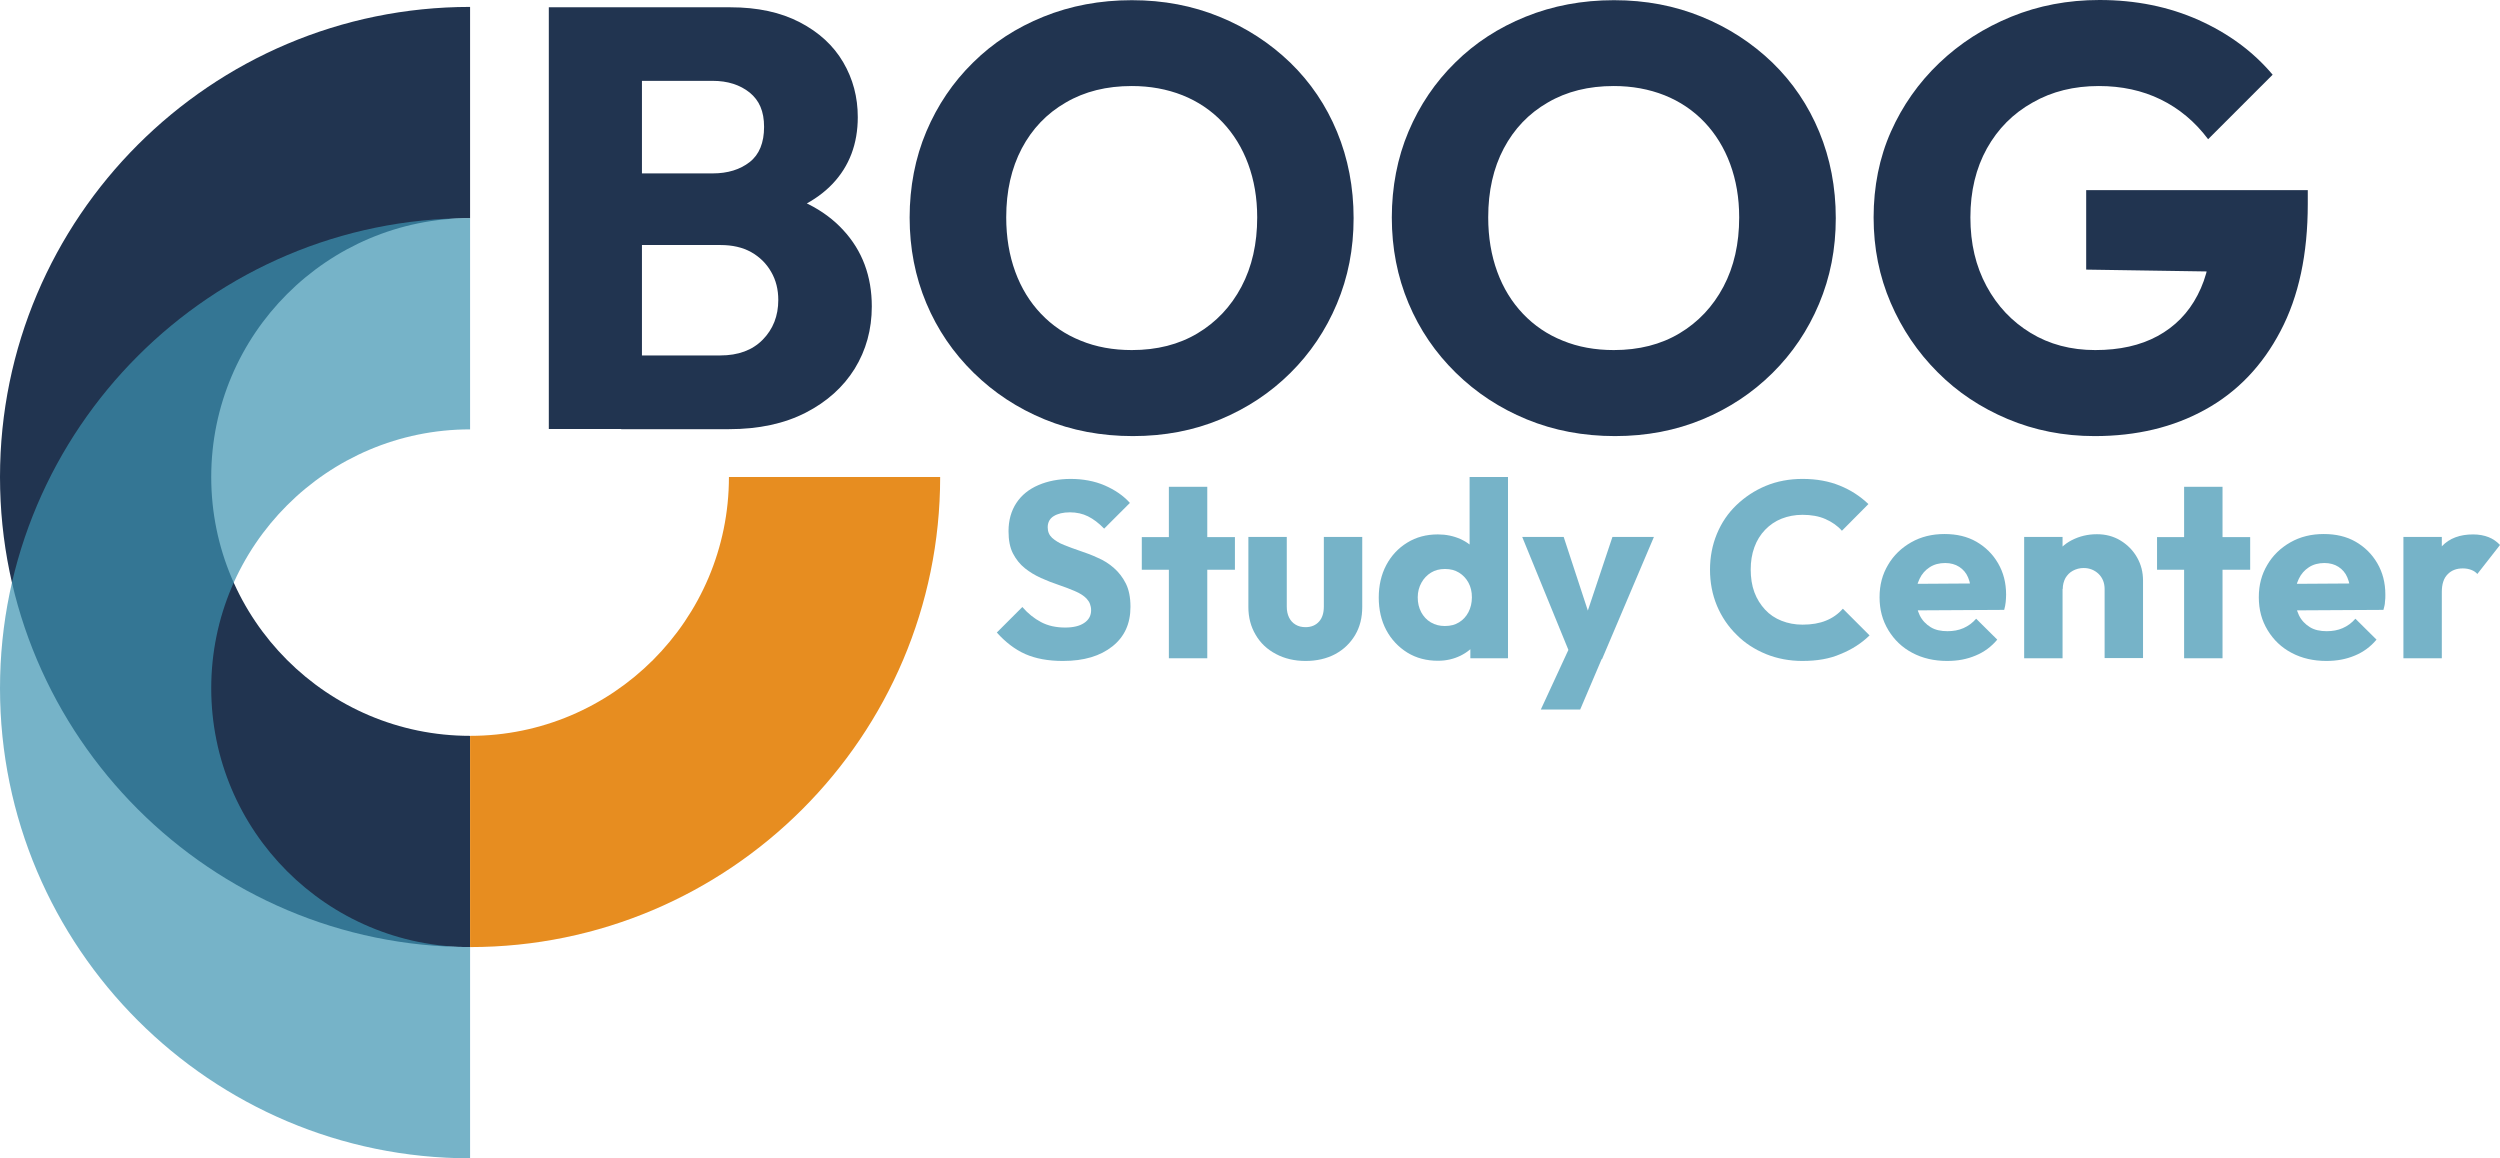
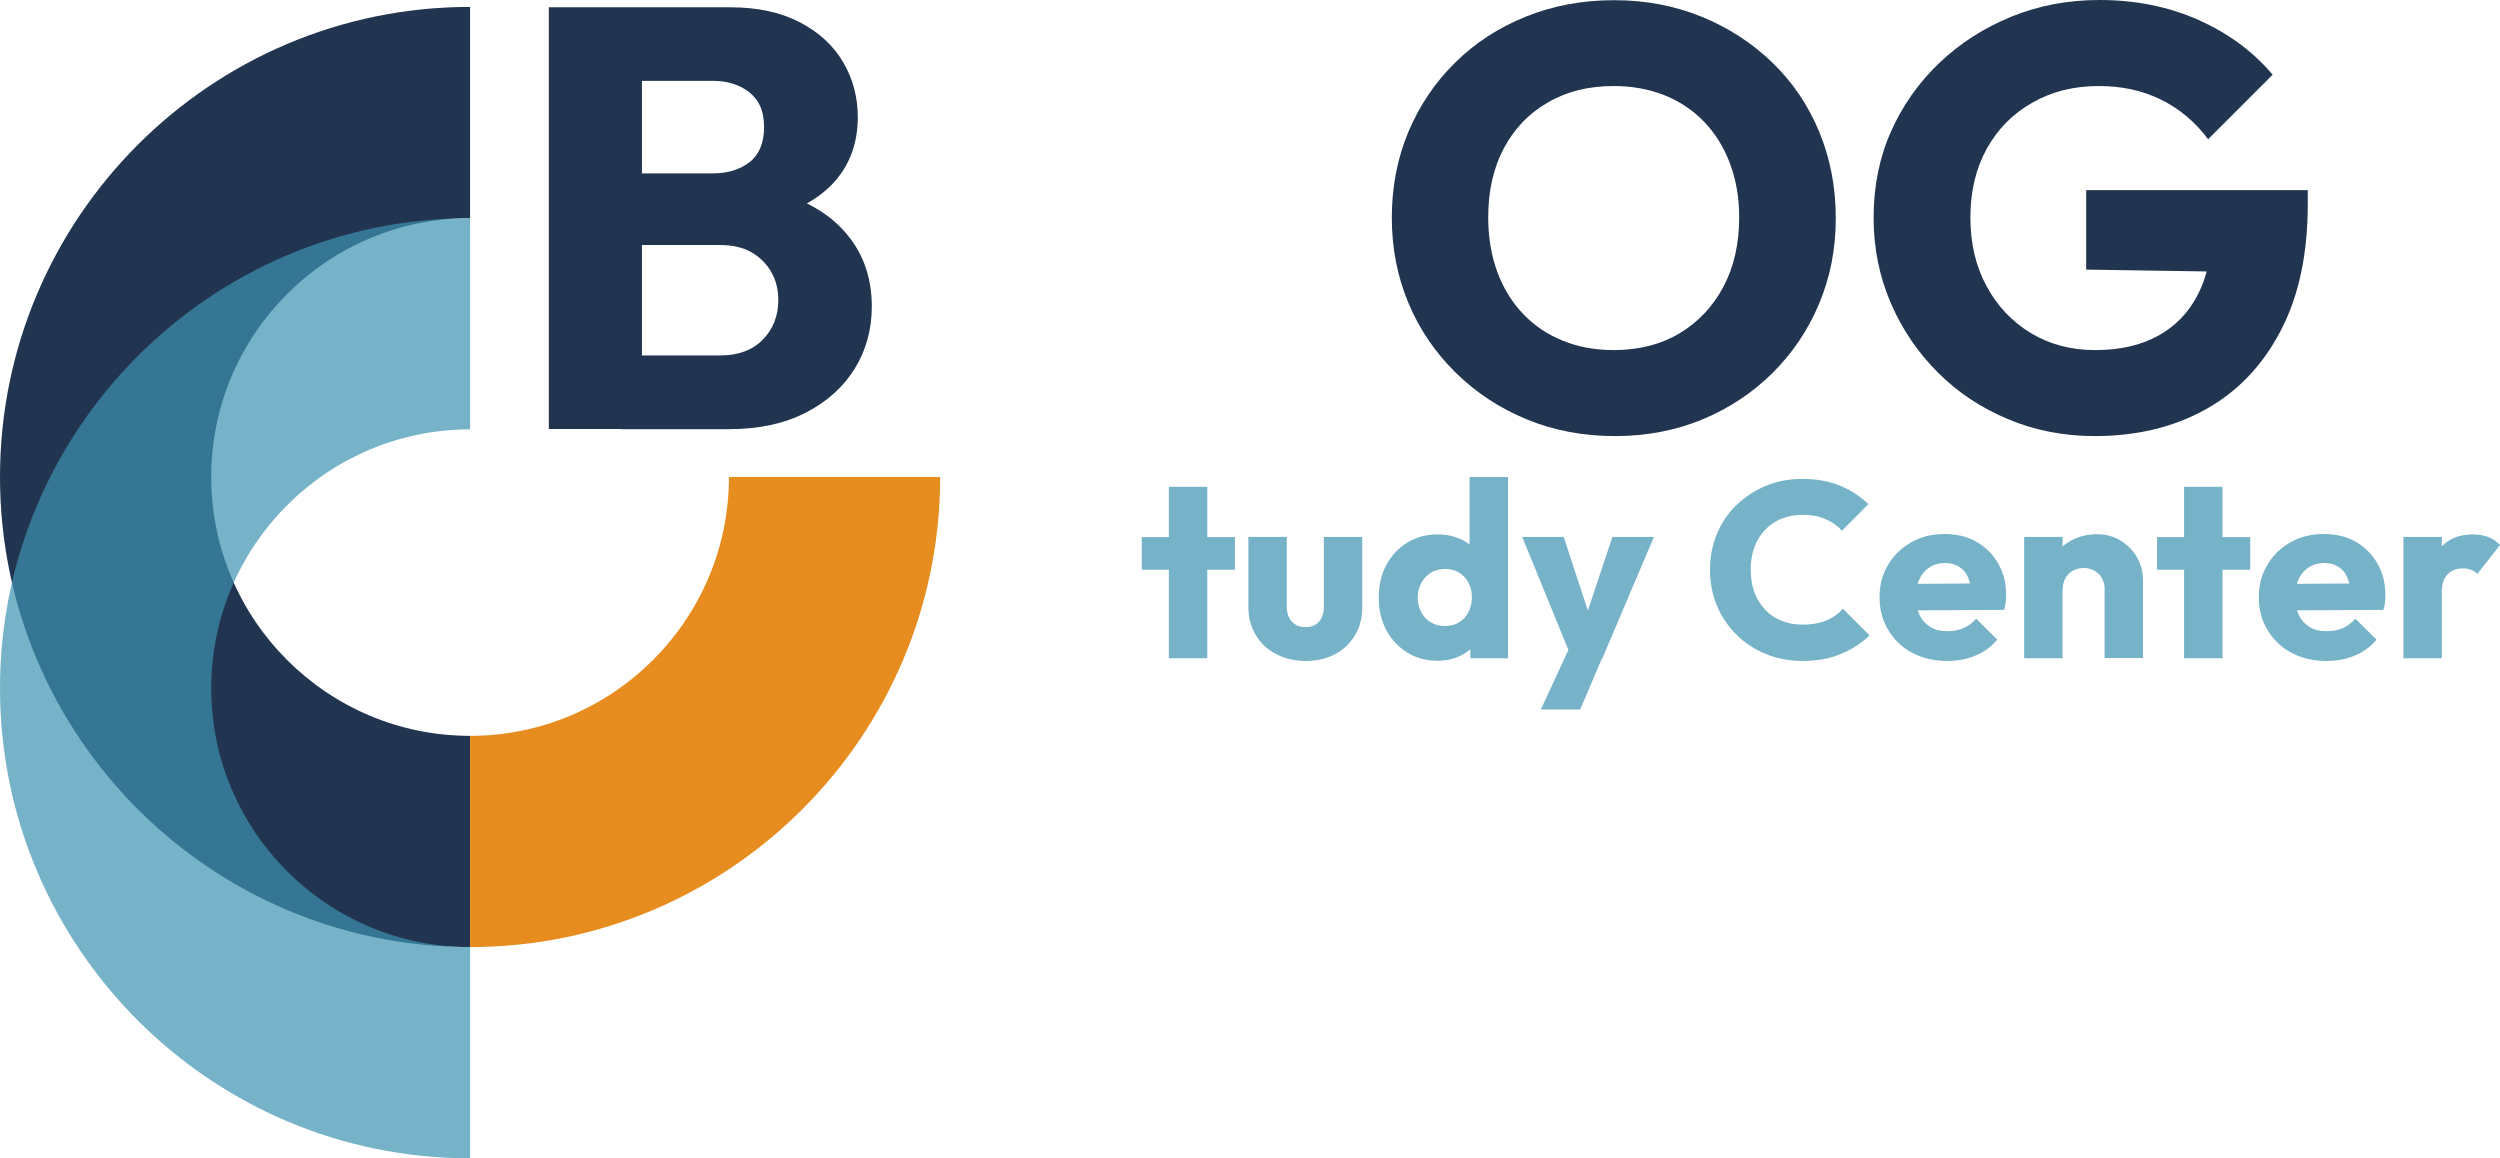
<svg xmlns="http://www.w3.org/2000/svg" id="Laag_2" viewBox="0 0 130.19 60.32">
  <defs>
    <style>.cls-1{opacity:.7;}.cls-2{fill:#3c93b1;}.cls-2,.cls-3,.cls-4{stroke-width:0px;}.cls-3{fill:#213450;}.cls-4{fill:#e78d20;}</style>
  </defs>
  <g id="Laag_1-2">
    <path class="cls-3" d="M24.48,49.32C10.98,49.32,0,38.34,0,24.84S10.98.36,24.48.36v11c-7.43,0-13.48,6.04-13.48,13.48s6.04,13.48,13.48,13.48v11Z" />
    <g class="cls-1">
      <path class="cls-2" d="M24.48,60.32C10.98,60.32,0,49.34,0,35.84S10.98,11.36,24.48,11.36v11c-7.43,0-13.48,6.04-13.48,13.48s6.04,13.48,13.48,13.48v11Z" />
    </g>
    <path class="cls-4" d="M24.48,49.32v-11c7.43,0,13.48-6.04,13.48-13.48h11c0,13.5-10.98,24.48-24.48,24.48Z" />
    <path class="cls-3" d="M28.58,22.34V.38h4.85v21.96h-4.85ZM32.35,22.34v-3.83h5.16c.93,0,1.67-.27,2.21-.82s.81-1.24.81-2.07c0-.54-.12-1.03-.37-1.46-.25-.44-.6-.78-1.04-1.03-.45-.25-.98-.37-1.6-.37h-5.17v-3.73h4.76c.79,0,1.43-.2,1.93-.59s.75-1.01.75-1.83-.25-1.38-.75-1.79c-.5-.4-1.14-.61-1.93-.61h-4.76V.38h5.69c1.41,0,2.61.26,3.61.78s1.75,1.21,2.26,2.08.76,1.82.76,2.86c0,1.39-.44,2.55-1.31,3.47-.87.92-2.16,1.56-3.86,1.91l.12-1.65c1.87.35,3.3,1.07,4.29,2.15,1,1.08,1.49,2.41,1.49,3.98,0,1.2-.3,2.28-.89,3.24-.59.95-1.44,1.72-2.55,2.29s-2.44.86-4,.86h-5.61Z" />
-     <path class="cls-3" d="M59,22.71c-1.66,0-3.19-.29-4.6-.87-1.41-.58-2.64-1.39-3.7-2.43s-1.88-2.24-2.46-3.62c-.58-1.38-.87-2.87-.87-4.46s.29-3.11.87-4.48c.58-1.37,1.39-2.57,2.43-3.59,1.04-1.03,2.26-1.82,3.67-2.39C55.75.3,57.28.01,58.94.01s3.16.29,4.56.86c1.4.57,2.63,1.37,3.69,2.39,1.06,1.03,1.87,2.23,2.44,3.61.57,1.38.86,2.88.86,4.49s-.29,3.08-.87,4.46c-.58,1.38-1.39,2.58-2.43,3.61s-2.25,1.83-3.64,2.41c-1.39.58-2.91.87-4.55.87ZM58.94,18.23c1.31,0,2.45-.29,3.42-.87s1.74-1.39,2.29-2.43.82-2.24.82-3.61c0-1.02-.16-1.94-.47-2.78s-.76-1.57-1.34-2.18c-.58-.61-1.28-1.08-2.08-1.4-.81-.32-1.69-.48-2.64-.48-1.31,0-2.45.28-3.44.86-.99.57-1.75,1.37-2.29,2.39-.54,1.03-.81,2.22-.81,3.59,0,1.04.16,1.98.47,2.83s.76,1.58,1.34,2.19,1.27,1.08,2.07,1.4c.8.33,1.69.49,2.66.49Z" />
    <path class="cls-3" d="M84.11,22.71c-1.66,0-3.19-.29-4.6-.87-1.41-.58-2.64-1.39-3.7-2.43s-1.88-2.24-2.46-3.62-.87-2.87-.87-4.46.29-3.11.87-4.48c.58-1.37,1.39-2.57,2.43-3.59,1.04-1.03,2.26-1.82,3.67-2.39,1.41-.57,2.94-.86,4.6-.86s3.16.29,4.56.86,2.63,1.37,3.69,2.39c1.06,1.03,1.87,2.23,2.44,3.61.57,1.38.86,2.88.86,4.49s-.29,3.08-.87,4.46c-.58,1.38-1.39,2.58-2.43,3.61s-2.25,1.83-3.64,2.41c-1.4.58-2.92.87-4.55.87ZM84.04,18.23c1.31,0,2.45-.29,3.42-.87s1.74-1.39,2.29-2.43.82-2.24.82-3.61c0-1.02-.16-1.94-.47-2.78s-.76-1.57-1.34-2.18c-.58-.61-1.28-1.08-2.08-1.4-.81-.32-1.69-.48-2.64-.48-1.31,0-2.45.28-3.44.86-.99.57-1.75,1.37-2.29,2.39s-.81,2.22-.81,3.59c0,1.04.16,1.98.47,2.83s.76,1.58,1.34,2.19c.58.61,1.27,1.08,2.07,1.4.8.33,1.69.49,2.66.49Z" />
    <path class="cls-3" d="M109.08,22.71c-1.62,0-3.13-.3-4.53-.89s-2.62-1.4-3.65-2.44c-1.04-1.04-1.85-2.24-2.44-3.61-.59-1.37-.89-2.85-.89-4.45s.3-3.11.9-4.46,1.44-2.55,2.52-3.58c1.08-1.03,2.33-1.83,3.75-2.41s2.95-.87,4.59-.87c1.89,0,3.61.35,5.16,1.04,1.56.7,2.84,1.64,3.86,2.85l-3.36,3.36c-.68-.91-1.51-1.6-2.47-2.07-.96-.47-2.04-.7-3.22-.7-1.29,0-2.44.28-3.45.86-1.02.57-1.81,1.37-2.38,2.39-.57,1.03-.86,2.22-.86,3.59s.28,2.54.84,3.58,1.33,1.85,2.3,2.44,2.09.89,3.36.89,2.35-.24,3.25-.73,1.6-1.2,2.08-2.13c.49-.93.73-2.05.73-3.36l3.27,2.18-9.8-.15v-4.14h11.54v.72c0,2.61-.47,4.82-1.42,6.62-.94,1.8-2.25,3.17-3.92,4.09-1.66.92-3.58,1.38-5.76,1.38Z" />
    <g class="cls-1">
-       <path class="cls-2" d="M55.35,34.42c-.76,0-1.42-.12-1.96-.36s-1.03-.62-1.48-1.12l1.33-1.33c.29.34.62.6.98.79.36.19.78.28,1.25.28.42,0,.76-.08.99-.24.24-.16.36-.38.36-.66,0-.24-.08-.44-.23-.6s-.36-.29-.62-.4-.54-.22-.84-.32c-.3-.1-.61-.22-.92-.36s-.59-.31-.84-.51-.46-.46-.62-.77-.23-.7-.23-1.16c0-.57.14-1.06.41-1.47s.66-.72,1.15-.93c.49-.21,1.05-.32,1.68-.32s1.24.11,1.77.34.97.53,1.31.91l-1.34,1.34c-.28-.29-.56-.5-.84-.64s-.6-.21-.94-.21c-.36,0-.64.07-.85.2s-.31.33-.31.58c0,.23.08.41.23.55.16.14.36.27.62.37.25.1.54.21.84.31.31.1.62.22.92.36.31.13.59.31.84.53.25.22.46.49.62.81s.24.72.24,1.21c0,.88-.31,1.56-.94,2.06s-1.47.76-2.58.76Z" />
      <path class="cls-2" d="M59.46,29.67v-1.7h4.85v1.7h-4.85ZM60.87,34.28v-8.93h2v8.93h-2Z" />
      <path class="cls-2" d="M67.99,34.42c-.57,0-1.09-.12-1.54-.36-.46-.24-.81-.57-1.06-1-.25-.42-.38-.9-.38-1.45v-3.65h2v3.63c0,.22.04.41.12.57s.19.28.34.37c.15.09.32.13.52.13.29,0,.53-.1.7-.29s.25-.45.25-.78v-3.63h2v3.65c0,.55-.12,1.04-.37,1.46s-.59.75-1.03.99c-.45.24-.97.36-1.55.36Z" />
      <path class="cls-2" d="M74.89,34.41c-.61,0-1.14-.14-1.61-.43-.46-.29-.83-.68-1.09-1.17s-.39-1.06-.39-1.69.13-1.2.39-1.69c.26-.49.62-.88,1.09-1.17.47-.29,1-.43,1.6-.43.42,0,.81.08,1.17.24s.65.39.87.68.35.63.39,1.01v2.67c-.04.37-.17.71-.39,1.01-.23.3-.52.54-.87.71s-.74.26-1.16.26ZM75.24,32.6c.29,0,.53-.06.74-.19.21-.13.37-.3.49-.53.12-.23.18-.49.18-.78s-.06-.54-.18-.76-.28-.39-.49-.52-.45-.19-.73-.19-.52.06-.73.19-.38.31-.5.53c-.12.22-.19.47-.19.76s.06.54.18.77c.12.22.28.4.5.53.22.13.46.19.73.19ZM78.53,34.28h-1.96v-1.7l.3-1.55-.34-1.52v-4.67h2s0,9.44,0,9.44Z" />
      <path class="cls-2" d="M81.87,34.32l-2.6-6.36h2.16l1.65,5.03h-.79l1.68-5.03h2.16l-2.7,6.36h-1.56ZM80.24,36.95l1.9-4.11,1.27,1.48-1.12,2.63h-2.05Z" />
      <path class="cls-2" d="M93.87,34.42c-.68,0-1.32-.12-1.91-.36-.58-.24-1.1-.57-1.53-1.01-.44-.43-.78-.94-1.02-1.51-.24-.58-.36-1.2-.36-1.87s.12-1.29.36-1.87c.24-.58.58-1.08,1.02-1.5.44-.42.95-.76,1.53-1s1.22-.36,1.91-.36c.73,0,1.38.12,1.94.35.57.23,1.06.55,1.49.96l-1.38,1.39c-.23-.26-.52-.46-.86-.61-.34-.15-.74-.22-1.19-.22-.4,0-.76.07-1.09.2-.33.13-.62.33-.86.58s-.43.55-.56.91-.19.74-.19,1.16.06.83.19,1.18c.13.35.32.65.56.91s.53.45.86.58.69.2,1.09.2c.47,0,.88-.07,1.22-.21.35-.14.64-.35.88-.62l1.39,1.39c-.43.42-.94.74-1.51.97-.57.25-1.23.36-1.98.36Z" />
      <path class="cls-2" d="M101.41,34.42c-.69,0-1.29-.14-1.82-.42s-.94-.67-1.25-1.18-.46-1.07-.46-1.72.15-1.19.44-1.68c.29-.5.7-.89,1.21-1.18s1.09-.43,1.73-.43,1.19.13,1.66.4.85.64,1.13,1.12.42,1.02.42,1.64c0,.12-.01.25-.02.37-.01.13-.04.27-.08.42l-5.43.03v-1.38l4.58-.03-.86.58c-.01-.36-.07-.65-.17-.89-.1-.24-.26-.42-.46-.55s-.45-.2-.73-.2c-.31,0-.58.07-.81.22s-.41.35-.53.61c-.13.26-.19.57-.19.94s.07.68.2.95.33.47.57.62.54.21.88.21c.3,0,.58-.05.83-.16s.47-.27.66-.49l1.1,1.09c-.31.37-.69.65-1.13.83-.45.19-.93.28-1.47.28Z" />
      <path class="cls-2" d="M105.41,34.28v-6.32h2v6.32h-2ZM109.6,34.28v-3.6c0-.32-.1-.58-.31-.79-.21-.2-.47-.31-.78-.31-.21,0-.39.05-.56.14s-.29.22-.39.38c-.09.17-.14.36-.14.57l-.77-.38c0-.49.11-.93.33-1.3s.52-.66.91-.86c.39-.2.82-.31,1.31-.31.46,0,.87.11,1.23.33s.65.51.86.88.31.77.31,1.2v4.04h-2Z" />
      <path class="cls-2" d="M112.33,29.67v-1.7h4.85v1.7h-4.85ZM113.74,34.28v-8.93h2v8.93h-2Z" />
      <path class="cls-2" d="M121.16,34.42c-.69,0-1.29-.14-1.82-.42s-.94-.67-1.25-1.18-.46-1.07-.46-1.72.15-1.19.44-1.68c.29-.5.7-.89,1.21-1.18.51-.29,1.09-.43,1.73-.43s1.19.13,1.66.4.85.64,1.13,1.12.42,1.02.42,1.64c0,.12,0,.25-.02.37,0,.13-.04.27-.08.42l-5.43.03v-1.38l4.58-.03-.86.58c0-.36-.07-.65-.17-.89-.1-.24-.26-.42-.46-.55-.2-.13-.45-.2-.73-.2-.31,0-.58.07-.81.22s-.41.35-.53.61c-.13.26-.19.57-.19.94s.07.68.2.95c.13.27.33.47.57.62s.54.21.88.21c.3,0,.58-.05.83-.16s.47-.27.66-.49l1.1,1.09c-.31.37-.69.65-1.13.83-.45.19-.94.28-1.47.28Z" />
      <path class="cls-2" d="M125.16,34.28v-6.32h2v6.32h-2ZM127.16,30.82l-.83-.65c.16-.75.44-1.32.84-1.73.39-.41.93-.61,1.62-.61.3,0,.57.05.8.14s.43.23.6.41l-1.18,1.51c-.08-.09-.18-.16-.31-.21s-.28-.08-.44-.08c-.34,0-.6.1-.8.31-.2.2-.3.51-.3.91Z" />
    </g>
  </g>
</svg>